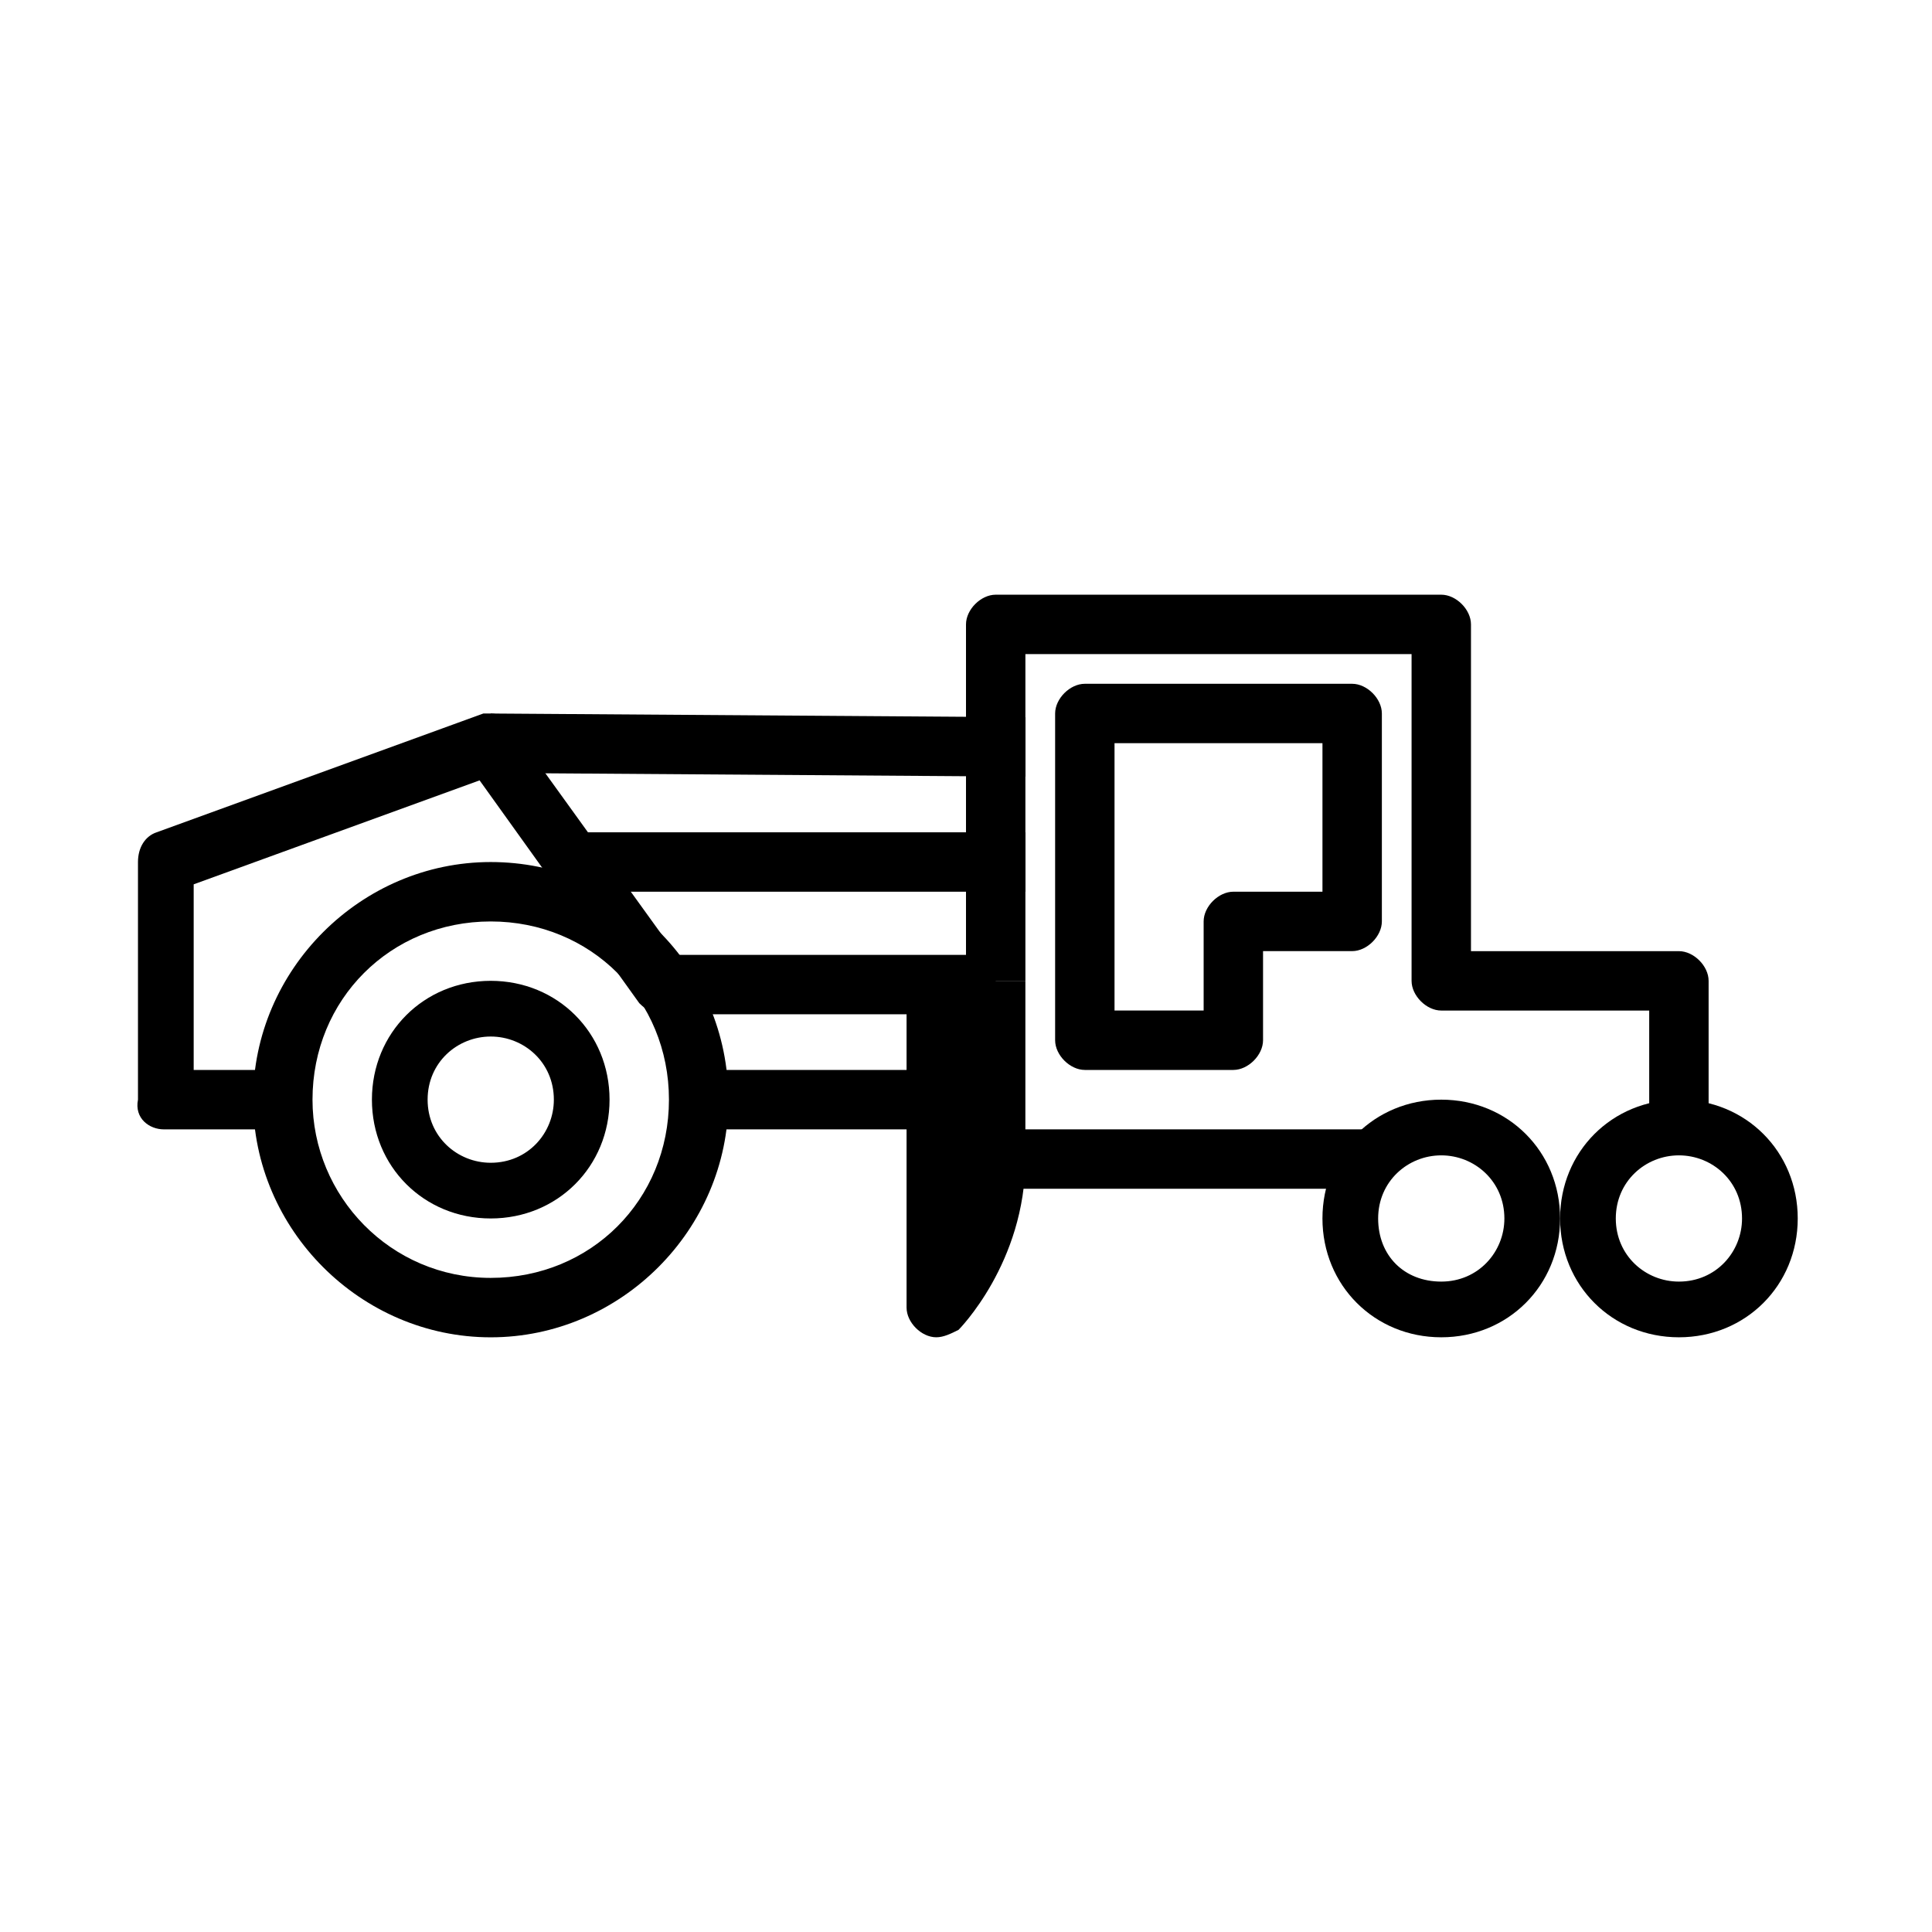
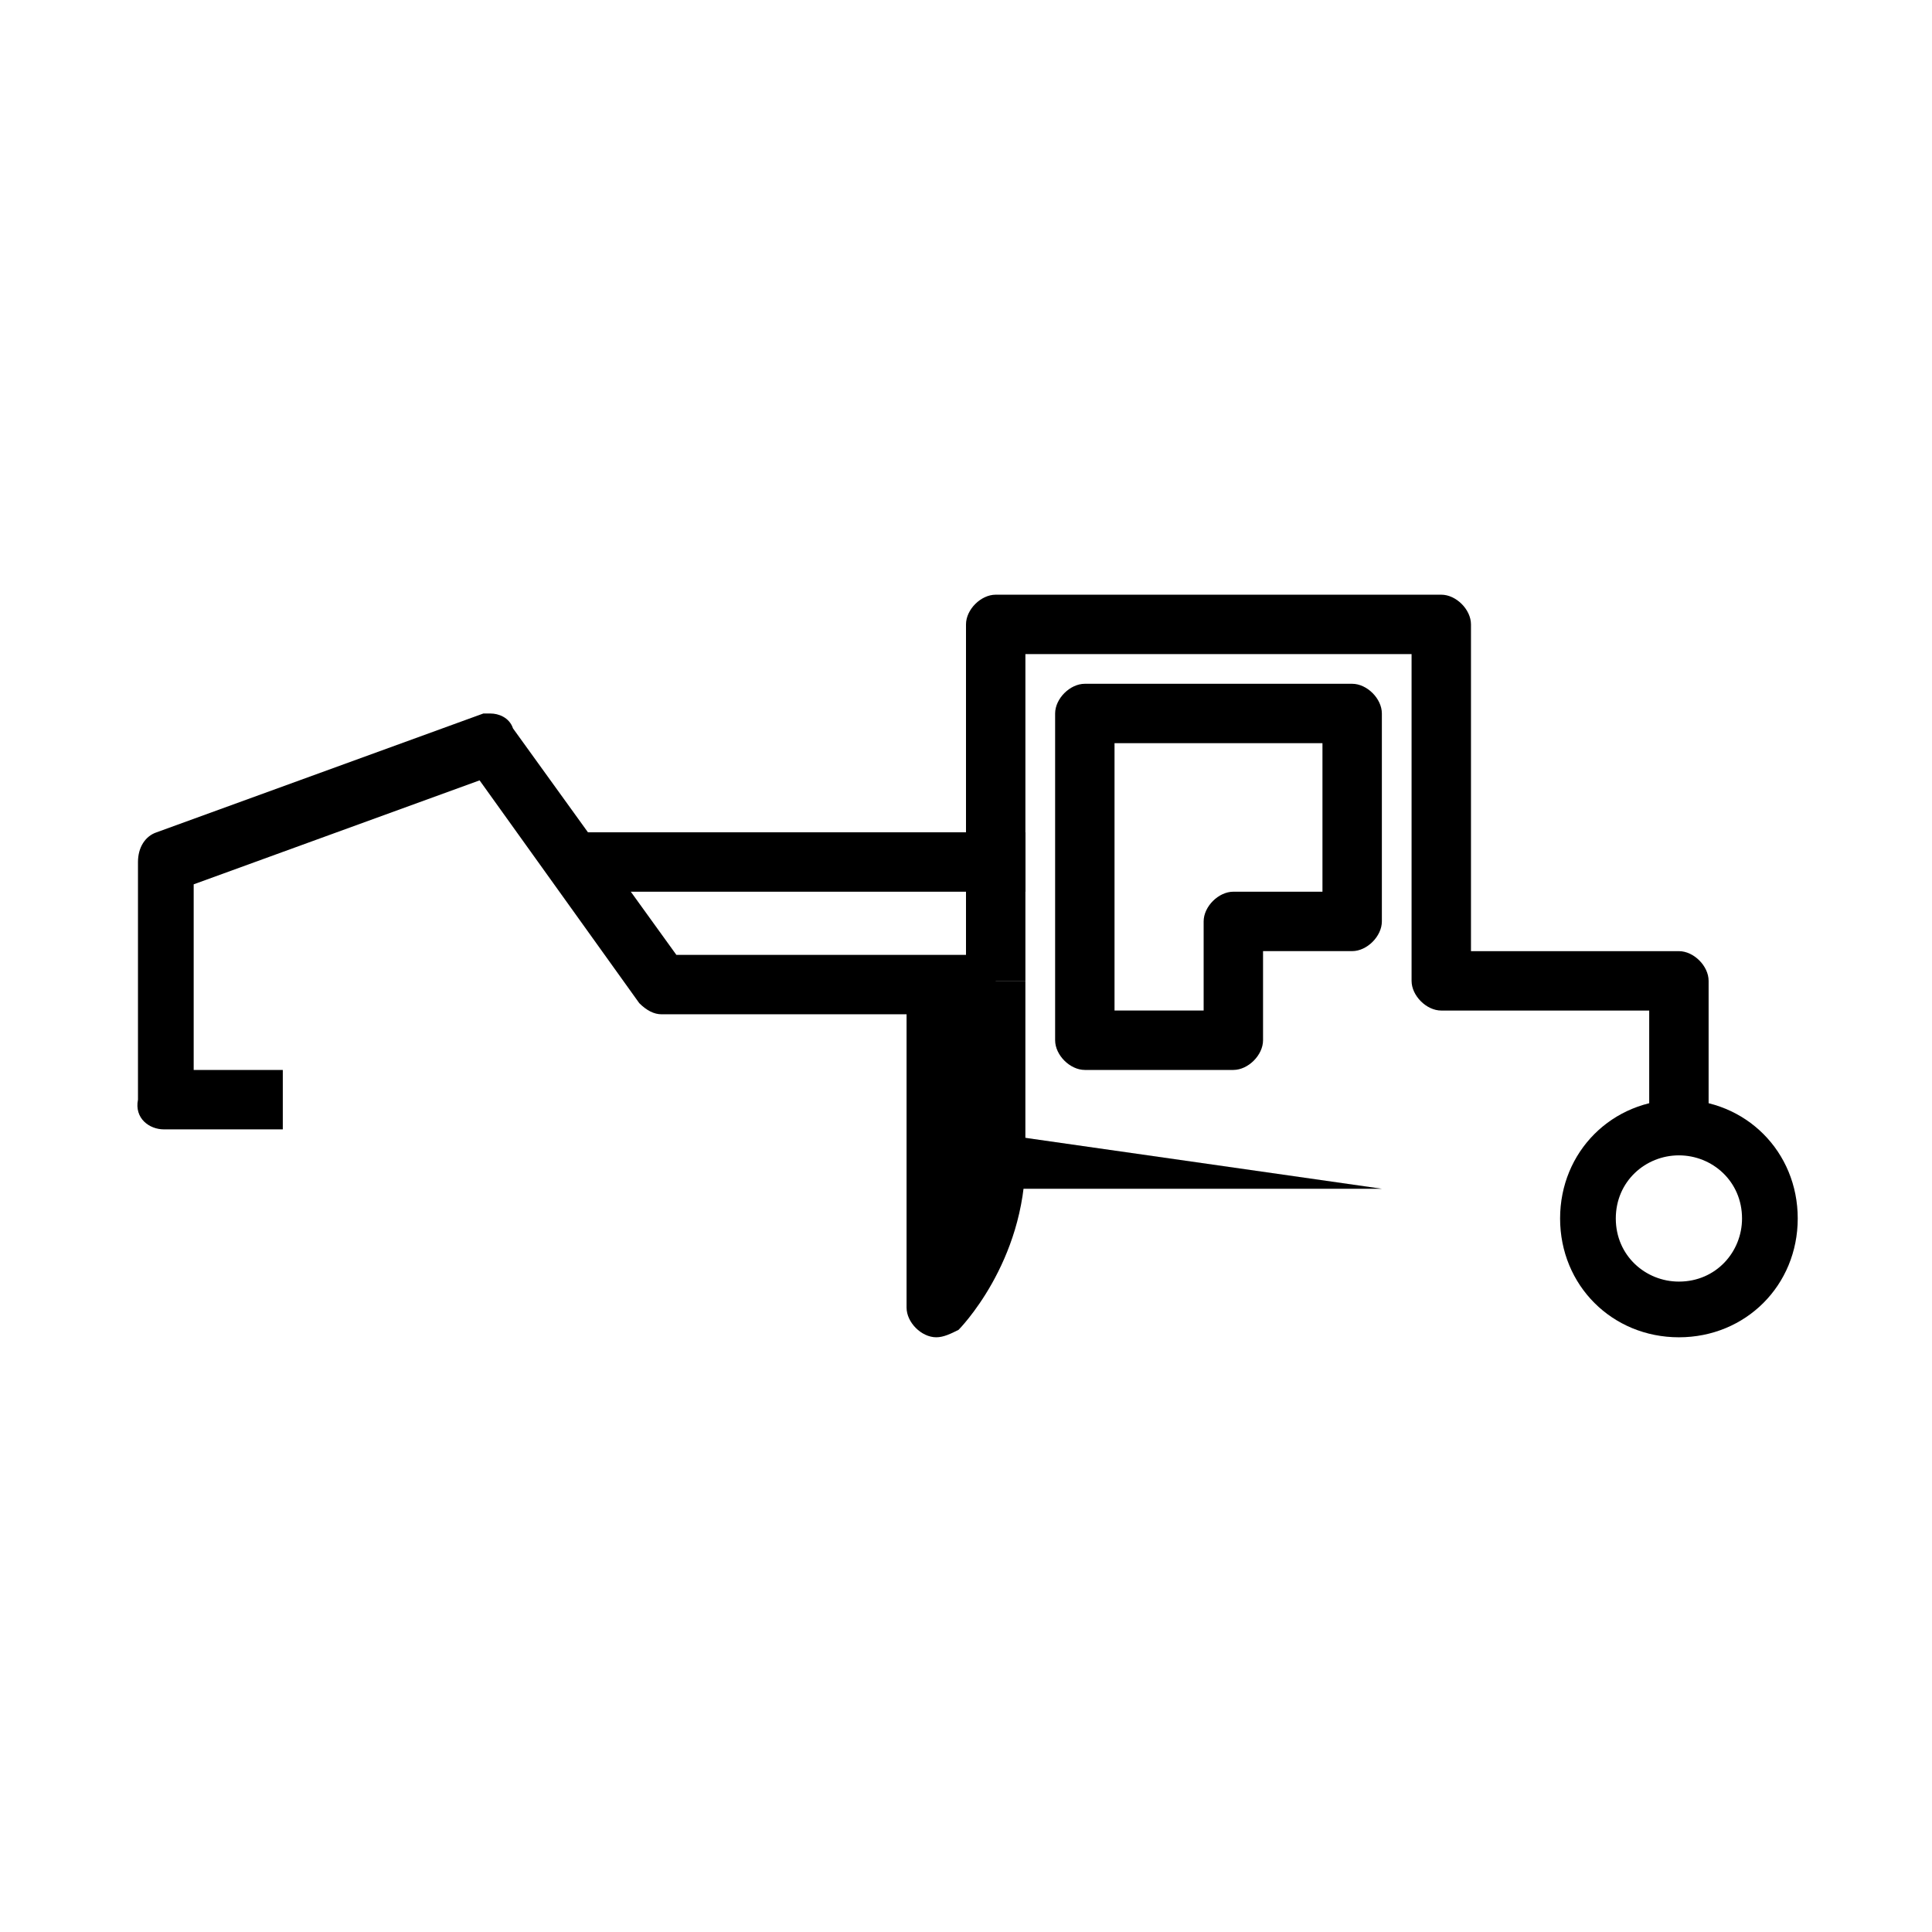
<svg xmlns="http://www.w3.org/2000/svg" fill="#000000" width="800px" height="800px" version="1.1" viewBox="144 144 512 512">
  <g>
-     <path d="m274.05 403.93c-17.711 0-31.488 13.777-31.488 31.488s13.777 31.488 31.488 31.488 31.488-13.777 31.488-31.488-13.777-31.488-31.488-31.488zm0 14.762c8.855 0 16.727 6.887 16.727 16.727 0 8.855-6.887 16.727-16.727 16.727-8.855 0-16.727-6.887-16.727-16.727-0.004-9.84 7.871-16.727 16.727-16.727z" />
-     <path d="m274.05 372.45c-34.441 0-62.977 28.535-62.977 62.977s28.535 62.977 62.977 62.977 62.977-28.535 62.977-62.977c0-35.422-28.539-62.977-62.977-62.977zm0 15.746c26.566 0 47.23 20.664 47.23 47.23s-20.664 47.23-47.23 47.23c-26.57 0.004-47.234-21.645-47.234-47.23 0-26.566 20.664-47.23 47.234-47.23z" />
-     <path d="m525.95 435.42c-17.711 0-31.488 13.777-31.488 31.488 0 17.711 13.777 31.488 31.488 31.488 17.711 0 31.488-13.777 31.488-31.488 0-17.711-13.773-31.488-31.488-31.488zm0 14.762c8.855 0 16.727 6.887 16.727 16.727 0 8.855-6.887 16.727-16.727 16.727-9.84 0-16.727-6.887-16.727-16.727s7.871-16.727 16.727-16.727z" />
    <path d="m588.93 435.42c-17.711 0-31.488 13.777-31.488 31.488 0 17.711 13.777 31.488 31.488 31.488 17.711 0 31.488-13.777 31.488-31.488 0-17.711-13.773-31.488-31.488-31.488zm0 14.762c8.855 0 16.727 6.887 16.727 16.727 0 8.855-6.887 16.727-16.727 16.727-8.855 0-16.727-6.887-16.727-16.727s7.871-16.727 16.727-16.727z" />
    <path d="m274.05 333.09h-1.969l-86.594 31.488c-2.953 0.984-4.922 3.938-4.922 7.871v62.977c-0.98 4.922 2.957 7.871 6.891 7.871h31.488v-15.742h-23.617v-49.199l75.77-27.551 42.312 59.039c1.969 1.969 3.938 2.953 5.902 2.953h88.559v-15.742h-84.625l-43.297-60.023c-0.98-2.957-3.93-3.941-5.898-3.941z" />
-     <path d="m329.15 427.55v15.742h62.977v-15.742z" />
    <path d="m384.25 403.93v86.594c0 3.938 3.938 7.871 7.871 7.871 1.969 0 3.938-0.984 5.902-1.969 0 0 17.711-17.711 17.711-45.266l0.004-47.23z" />
-     <path d="m274.05 333.09v15.742l141.7 0.984v-15.742z" />
    <path d="m296.68 364.57v15.742h119.06v-15.742z" />
    <path d="m407.87 301.6c-3.938 0-7.871 3.938-7.871 7.871v94.465h15.742v-86.594h102.34v86.594c0 3.938 3.938 7.871 7.871 7.871h55.105v31.488h15.742v-39.359c0-3.938-3.938-7.871-7.871-7.871h-55.105v-86.594c0-3.938-3.938-7.871-7.871-7.871z" />
-     <path d="m400 443.29v15.742h110.21v-15.742z" />
+     <path d="m400 443.29v15.742h110.21z" />
    <path d="m431.49 325.21c-3.938 0-7.871 3.938-7.871 7.871v86.594c0 3.938 3.938 7.871 7.871 7.871h39.359c3.938 0 7.871-3.938 7.871-7.871v-23.617h23.617c3.938 0 7.871-3.938 7.871-7.871v-55.105c0-3.938-3.938-7.871-7.871-7.871zm7.871 15.742h55.105v39.359h-23.617c-3.938 0-7.871 3.938-7.871 7.871v23.617h-23.617z" />
  </g>
</svg>